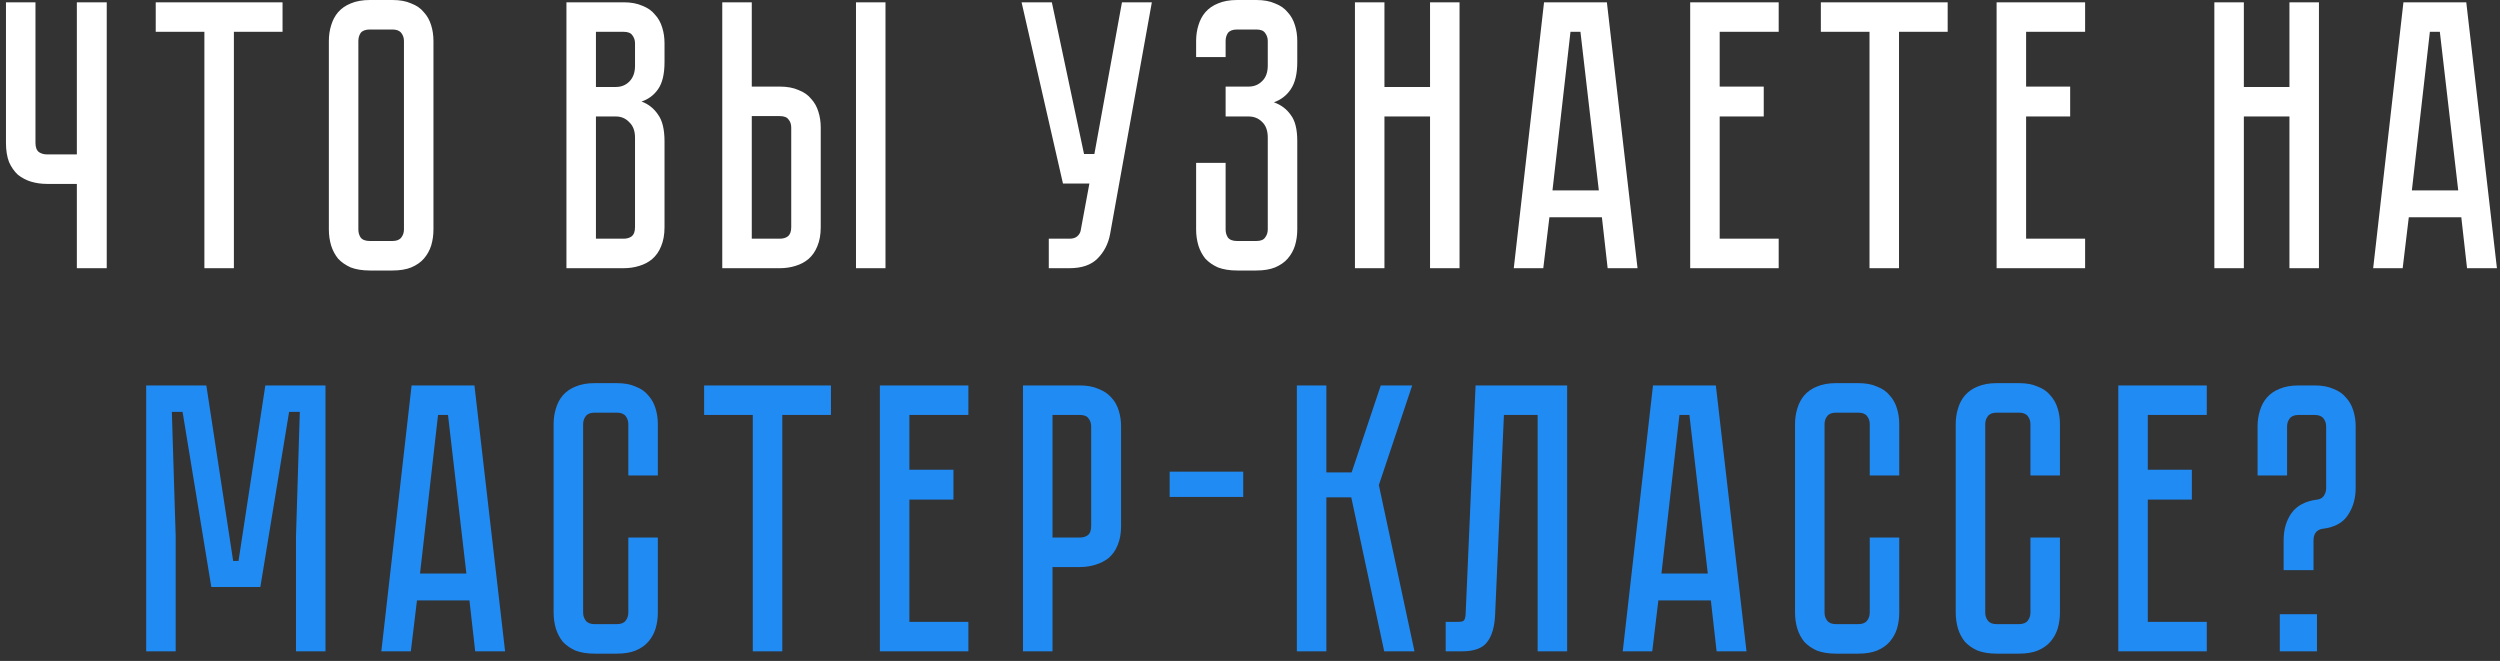
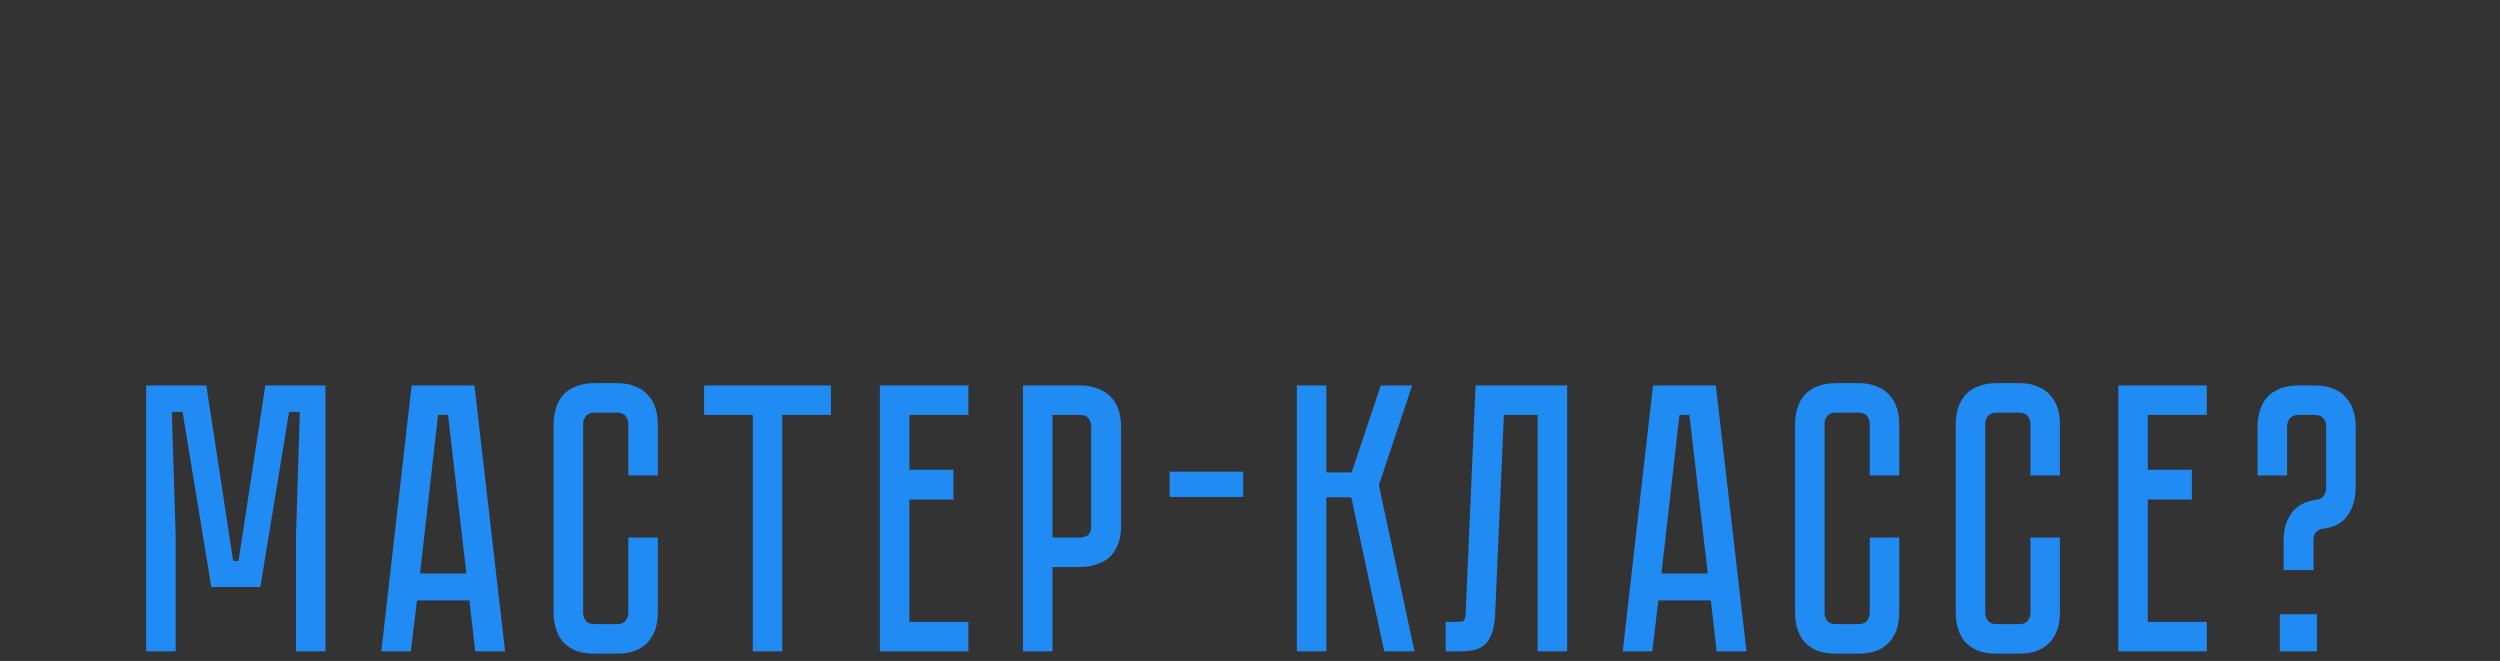
<svg xmlns="http://www.w3.org/2000/svg" width="261" height="69" viewBox="0 0 261 69" fill="none">
  <rect x="0" y="0" width="261" height="69" fill="#333333" stroke="none" />
-   <path d="M11.143 0.24V28H8.023V19.2H4.903C4.317 19.2 3.757 19.12 3.223 18.96C2.717 18.8 2.263 18.56 1.863 18.24C1.49 17.893 1.183 17.453 0.943 16.92C0.73 16.36 0.623 15.693 0.623 14.92V0.24H3.703V14.92C3.703 15.373 3.823 15.693 4.063 15.88C4.303 16.04 4.583 16.12 4.903 16.12H8.023V0.24H11.143ZM29.498 0.24V3.32H24.418V28H21.338V3.32H16.258V0.24H29.498ZM40.973 -1.90735e-06C41.746 -1.90735e-06 42.4 0.12 42.933 0.36C43.493 0.573 43.933 0.88 44.253 1.28C44.599 1.653 44.853 2.107 45.013 2.64C45.173 3.147 45.253 3.693 45.253 4.28V23.96C45.253 24.547 45.173 25.107 45.013 25.64C44.853 26.147 44.599 26.6 44.253 27C43.933 27.373 43.493 27.68 42.933 27.92C42.4 28.133 41.746 28.24 40.973 28.24H38.613C37.84 28.24 37.173 28.133 36.613 27.92C36.08 27.68 35.639 27.373 35.293 27C34.973 26.6 34.733 26.147 34.573 25.64C34.413 25.107 34.333 24.547 34.333 23.96V4.28C34.333 3.693 34.413 3.147 34.573 2.64C34.733 2.107 34.973 1.653 35.293 1.28C35.639 0.88 36.08 0.573 36.613 0.36C37.173 0.12 37.84 -1.90735e-06 38.613 -1.90735e-06H40.973ZM40.973 25.16C41.4 25.16 41.706 25.04 41.893 24.8C42.08 24.56 42.173 24.28 42.173 23.96V4.28C42.173 3.96 42.08 3.68 41.893 3.44C41.706 3.2 41.4 3.08 40.973 3.08H38.613C38.16 3.08 37.84 3.2 37.653 3.44C37.493 3.68 37.413 3.96 37.413 4.28V23.96C37.413 24.28 37.493 24.56 37.653 24.8C37.84 25.04 38.16 25.16 38.613 25.16H40.973ZM65.096 0.24C65.869 0.24 66.523 0.36 67.056 0.6C67.616 0.813 68.056 1.12 68.376 1.52C68.723 1.893 68.976 2.347 69.136 2.88C69.296 3.387 69.376 3.933 69.376 4.52V6.48C69.376 7.733 69.149 8.68 68.696 9.32C68.269 9.933 67.696 10.36 66.976 10.6C67.696 10.867 68.269 11.32 68.696 11.96C69.149 12.573 69.376 13.507 69.376 14.76V23.72C69.376 24.493 69.256 25.16 69.016 25.72C68.803 26.253 68.496 26.693 68.096 27.04C67.723 27.36 67.269 27.6 66.736 27.76C66.229 27.92 65.683 28 65.096 28H59.136V0.24H65.096ZM66.296 14.36C66.296 13.667 66.096 13.133 65.696 12.76C65.323 12.36 64.856 12.16 64.296 12.16H62.216V24.92H65.096C65.443 24.92 65.723 24.84 65.936 24.68C66.176 24.493 66.296 24.173 66.296 23.72V14.36ZM66.296 4.52C66.296 4.2 66.203 3.92 66.016 3.68C65.856 3.44 65.549 3.32 65.096 3.32H62.216V9.08H64.296C64.856 9.08 65.323 8.893 65.696 8.52C66.096 8.12 66.296 7.573 66.296 6.88V4.52ZM81.405 9.04C82.178 9.04 82.831 9.16 83.365 9.4C83.925 9.613 84.365 9.92 84.685 10.32C85.031 10.693 85.285 11.147 85.445 11.68C85.605 12.187 85.685 12.733 85.685 13.32V23.72C85.685 24.493 85.565 25.16 85.325 25.72C85.111 26.253 84.805 26.693 84.405 27.04C84.031 27.36 83.578 27.6 83.045 27.76C82.538 27.92 81.991 28 81.405 28H75.405V0.24H78.485V9.04H81.405ZM82.605 13.32C82.605 12.973 82.511 12.693 82.325 12.48C82.165 12.24 81.858 12.12 81.405 12.12H78.485V24.92H81.405C81.751 24.92 82.031 24.84 82.245 24.68C82.485 24.493 82.605 24.173 82.605 23.72V13.32ZM92.445 0.24V28H89.365V0.24H92.445ZM115.893 24.44C115.706 25.453 115.266 26.307 114.573 27C113.906 27.667 112.933 28 111.653 28H109.493V24.92H111.653C112 24.92 112.266 24.84 112.453 24.68C112.64 24.52 112.76 24.333 112.813 24.12L113.733 19.16H110.973L106.653 0.24H109.813L113.173 16.08H114.253L117.133 0.24H120.253L115.893 24.44ZM131.155 -1.90735e-06C131.928 -1.90735e-06 132.582 0.12 133.115 0.36C133.675 0.573 134.115 0.88 134.435 1.28C134.782 1.653 135.035 2.107 135.195 2.64C135.355 3.147 135.435 3.693 135.435 4.28V6.48C135.435 7.707 135.208 8.653 134.755 9.32C134.328 9.96 133.742 10.413 132.995 10.68C133.742 10.947 134.328 11.387 134.755 12C135.208 12.587 135.435 13.493 135.435 14.72V23.96C135.435 24.547 135.355 25.107 135.195 25.64C135.035 26.147 134.782 26.6 134.435 27C134.115 27.373 133.675 27.68 133.115 27.92C132.582 28.133 131.928 28.24 131.155 28.24H129.155C128.382 28.24 127.715 28.133 127.155 27.92C126.622 27.68 126.182 27.373 125.835 27C125.515 26.6 125.275 26.147 125.115 25.64C124.955 25.107 124.875 24.547 124.875 23.96V17H127.955V23.96C127.955 24.28 128.035 24.56 128.195 24.8C128.382 25.04 128.702 25.16 129.155 25.16H131.155C131.608 25.16 131.915 25.04 132.075 24.8C132.262 24.56 132.355 24.28 132.355 23.96V14.36C132.355 13.64 132.155 13.093 131.755 12.72C131.382 12.347 130.915 12.16 130.355 12.16H127.955V9.04H130.355C130.915 9.04 131.382 8.853 131.755 8.48C132.155 8.107 132.355 7.56 132.355 6.84V4.28C132.355 3.96 132.262 3.68 132.075 3.44C131.915 3.2 131.608 3.08 131.155 3.08H129.155C128.702 3.08 128.382 3.2 128.195 3.44C128.035 3.68 127.955 3.96 127.955 4.28V5.96H124.875V4.28C124.875 3.693 124.955 3.147 125.115 2.64C125.275 2.107 125.515 1.653 125.835 1.28C126.182 0.88 126.622 0.573 127.155 0.36C127.715 0.12 128.382 -1.90735e-06 129.155 -1.90735e-06H131.155ZM149.296 0.24H152.376V28H149.296V12.16H144.536V28H141.456V0.24H144.536V9.08H149.296V0.24ZM167.238 22.68H161.758L161.118 28H158.038L161.198 0.24H167.758L170.958 28H167.838L167.238 22.68ZM166.918 19.88L164.998 3.32H163.958L162.078 19.88H166.918ZM185.695 0.24V3.32H179.535V9.04H184.135V12.16H179.535V24.92H185.695V28H176.455V0.24H185.695ZM203.337 0.24V3.32H198.257V28H195.177V3.32H190.097V0.24H203.337ZM217.685 0.24V3.32H211.525V9.04H216.125V12.16H211.525V24.92H217.685V28H208.445V0.24H217.685ZM239.018 0.24H242.098V28H239.018V12.16H234.258V28H231.178V0.24H234.258V9.08H239.018V0.24ZM256.959 22.68H251.479L250.839 28H247.759L250.919 0.24H257.479L260.679 28H257.559L256.959 22.68ZM256.639 19.88L254.719 3.32H253.679L251.799 19.88H256.639Z" fill="white" />
  <path d="M33.981 40.24V68H30.901V56L31.301 43H30.181L27.181 61.28H22.061L19.061 43H17.941L18.341 56V68H15.261V40.24H21.541L24.341 58.56H24.901L27.701 40.24H33.981ZM49.011 62.68H43.531L42.891 68H39.811L42.971 40.24H49.531L52.731 68H49.611L49.011 62.68ZM48.691 59.88L46.771 43.32H45.731L43.851 59.88H48.691ZM65.598 56.12H68.678V63.96C68.678 64.547 68.598 65.107 68.438 65.64C68.278 66.147 68.025 66.6 67.678 67C67.358 67.373 66.918 67.68 66.358 67.92C65.825 68.133 65.172 68.24 64.398 68.24H62.078C61.305 68.24 60.638 68.133 60.078 67.92C59.545 67.68 59.105 67.373 58.758 67C58.438 66.6 58.198 66.147 58.038 65.64C57.878 65.107 57.798 64.547 57.798 63.96V44.28C57.798 43.693 57.878 43.147 58.038 42.64C58.198 42.107 58.438 41.653 58.758 41.28C59.105 40.88 59.545 40.573 60.078 40.36C60.638 40.12 61.305 40 62.078 40H64.398C65.172 40 65.825 40.12 66.358 40.36C66.918 40.573 67.358 40.88 67.678 41.28C68.025 41.653 68.278 42.107 68.438 42.64C68.598 43.147 68.678 43.693 68.678 44.28V49.64H65.598V44.28C65.598 43.96 65.505 43.68 65.318 43.44C65.132 43.2 64.825 43.08 64.398 43.08H62.078C61.652 43.08 61.345 43.2 61.158 43.44C60.972 43.68 60.878 43.96 60.878 44.28V63.96C60.878 64.28 60.972 64.56 61.158 64.8C61.345 65.04 61.652 65.16 62.078 65.16H64.398C64.825 65.16 65.132 65.04 65.318 64.8C65.505 64.56 65.598 64.28 65.598 63.96V56.12ZM86.751 40.24V43.32H81.671V68H78.591V43.32H73.511V40.24H86.751ZM101.099 40.24V43.32H94.939V49.04H99.539V52.16H94.939V64.92H101.099V68H91.859V40.24H101.099ZM117.04 54.92C117.04 55.693 116.92 56.36 116.68 56.92C116.467 57.453 116.16 57.893 115.76 58.24C115.36 58.56 114.893 58.8 114.36 58.96C113.853 59.12 113.307 59.2 112.72 59.2H109.88V68H106.8V40.24H112.72C113.493 40.24 114.147 40.36 114.68 40.6C115.24 40.813 115.693 41.12 116.04 41.52C116.387 41.893 116.64 42.347 116.8 42.88C116.96 43.387 117.04 43.933 117.04 44.52V54.92ZM113.92 44.52C113.92 44.2 113.827 43.92 113.64 43.68C113.48 43.44 113.173 43.32 112.72 43.32H109.88V56.12H112.72C113.067 56.12 113.347 56.04 113.56 55.88C113.8 55.693 113.92 55.373 113.92 54.92V44.52ZM129.793 51.88H122.113V49.24H129.793V51.88ZM135.392 40.24H138.472V49.32H141.112L144.152 40.24H147.432L143.952 50.64L147.672 68H144.512L141.072 51.92H138.472V68H135.392V40.24ZM163.61 40.24V68H160.53V43.32H157.01L156.09 64.16C156.036 65.44 155.756 66.4 155.25 67.04C154.77 67.68 153.89 68 152.61 68H150.93V64.92H152.21C152.53 64.92 152.73 64.88 152.81 64.8C152.916 64.693 152.983 64.48 153.01 64.16L154.05 40.24H163.61ZM178.614 62.68H173.134L172.494 68H169.414L172.574 40.24H179.134L182.334 68H179.214L178.614 62.68ZM178.294 59.88L176.374 43.32H175.334L173.454 59.88H178.294ZM195.202 56.12H198.282V63.96C198.282 64.547 198.202 65.107 198.042 65.64C197.882 66.147 197.628 66.6 197.282 67C196.962 67.373 196.522 67.68 195.962 67.92C195.428 68.133 194.775 68.24 194.002 68.24H191.682C190.908 68.24 190.242 68.133 189.682 67.92C189.148 67.68 188.708 67.373 188.362 67C188.042 66.6 187.802 66.147 187.642 65.64C187.482 65.107 187.402 64.547 187.402 63.96V44.28C187.402 43.693 187.482 43.147 187.642 42.64C187.802 42.107 188.042 41.653 188.362 41.28C188.708 40.88 189.148 40.573 189.682 40.36C190.242 40.12 190.908 40 191.682 40H194.002C194.775 40 195.428 40.12 195.962 40.36C196.522 40.573 196.962 40.88 197.282 41.28C197.628 41.653 197.882 42.107 198.042 42.64C198.202 43.147 198.282 43.693 198.282 44.28V49.64H195.202V44.28C195.202 43.96 195.108 43.68 194.922 43.44C194.735 43.2 194.428 43.08 194.002 43.08H191.682C191.255 43.08 190.948 43.2 190.762 43.44C190.575 43.68 190.482 43.96 190.482 44.28V63.96C190.482 64.28 190.575 64.56 190.762 64.8C190.948 65.04 191.255 65.16 191.682 65.16H194.002C194.428 65.16 194.735 65.04 194.922 64.8C195.108 64.56 195.202 64.28 195.202 63.96V56.12ZM211.978 56.12H215.058V63.96C215.058 64.547 214.978 65.107 214.818 65.64C214.658 66.147 214.405 66.6 214.058 67C213.738 67.373 213.298 67.68 212.738 67.92C212.205 68.133 211.551 68.24 210.778 68.24H208.458C207.685 68.24 207.018 68.133 206.458 67.92C205.925 67.68 205.485 67.373 205.138 67C204.818 66.6 204.578 66.147 204.418 65.64C204.258 65.107 204.178 64.547 204.178 63.96V44.28C204.178 43.693 204.258 43.147 204.418 42.64C204.578 42.107 204.818 41.653 205.138 41.28C205.485 40.88 205.925 40.573 206.458 40.36C207.018 40.12 207.685 40 208.458 40H210.778C211.551 40 212.205 40.12 212.738 40.36C213.298 40.573 213.738 40.88 214.058 41.28C214.405 41.653 214.658 42.107 214.818 42.64C214.978 43.147 215.058 43.693 215.058 44.28V49.64H211.978V44.28C211.978 43.96 211.885 43.68 211.698 43.44C211.511 43.2 211.205 43.08 210.778 43.08H208.458C208.031 43.08 207.725 43.2 207.538 43.44C207.351 43.68 207.258 43.96 207.258 44.28V63.96C207.258 64.28 207.351 64.56 207.538 64.8C207.725 65.04 208.031 65.16 208.458 65.16H210.778C211.205 65.16 211.511 65.04 211.698 64.8C211.885 64.56 211.978 64.28 211.978 63.96V56.12ZM230.39 40.24V43.32H224.23V49.04H228.83V52.16H224.23V64.92H230.39V68H221.15V40.24H230.39ZM241.651 40.24C242.424 40.24 243.077 40.36 243.611 40.6C244.171 40.813 244.611 41.12 244.931 41.52C245.277 41.893 245.531 42.347 245.691 42.88C245.851 43.387 245.931 43.933 245.931 44.52V50.96C245.931 52.027 245.664 52.96 245.131 53.76C244.624 54.56 243.757 55.04 242.531 55.2H242.491C242.144 55.253 241.891 55.4 241.731 55.64C241.597 55.853 241.531 56.107 241.531 56.4V59.52H238.411V56.4C238.411 55.307 238.677 54.373 239.211 53.6C239.771 52.8 240.664 52.32 241.891 52.16H241.931C242.251 52.107 242.477 51.973 242.611 51.76C242.771 51.52 242.851 51.253 242.851 50.96V44.52C242.851 44.2 242.757 43.92 242.571 43.68C242.384 43.44 242.077 43.32 241.651 43.32H239.971C239.544 43.32 239.237 43.44 239.051 43.68C238.864 43.92 238.771 44.2 238.771 44.52V49.64H235.691V44.52C235.691 43.933 235.771 43.387 235.931 42.88C236.091 42.347 236.331 41.893 236.651 41.52C236.997 41.12 237.437 40.813 237.971 40.6C238.531 40.36 239.197 40.24 239.971 40.24H241.651ZM238.011 64.12H241.891V68H238.011V64.12Z" fill="#218BF4" />
</svg>